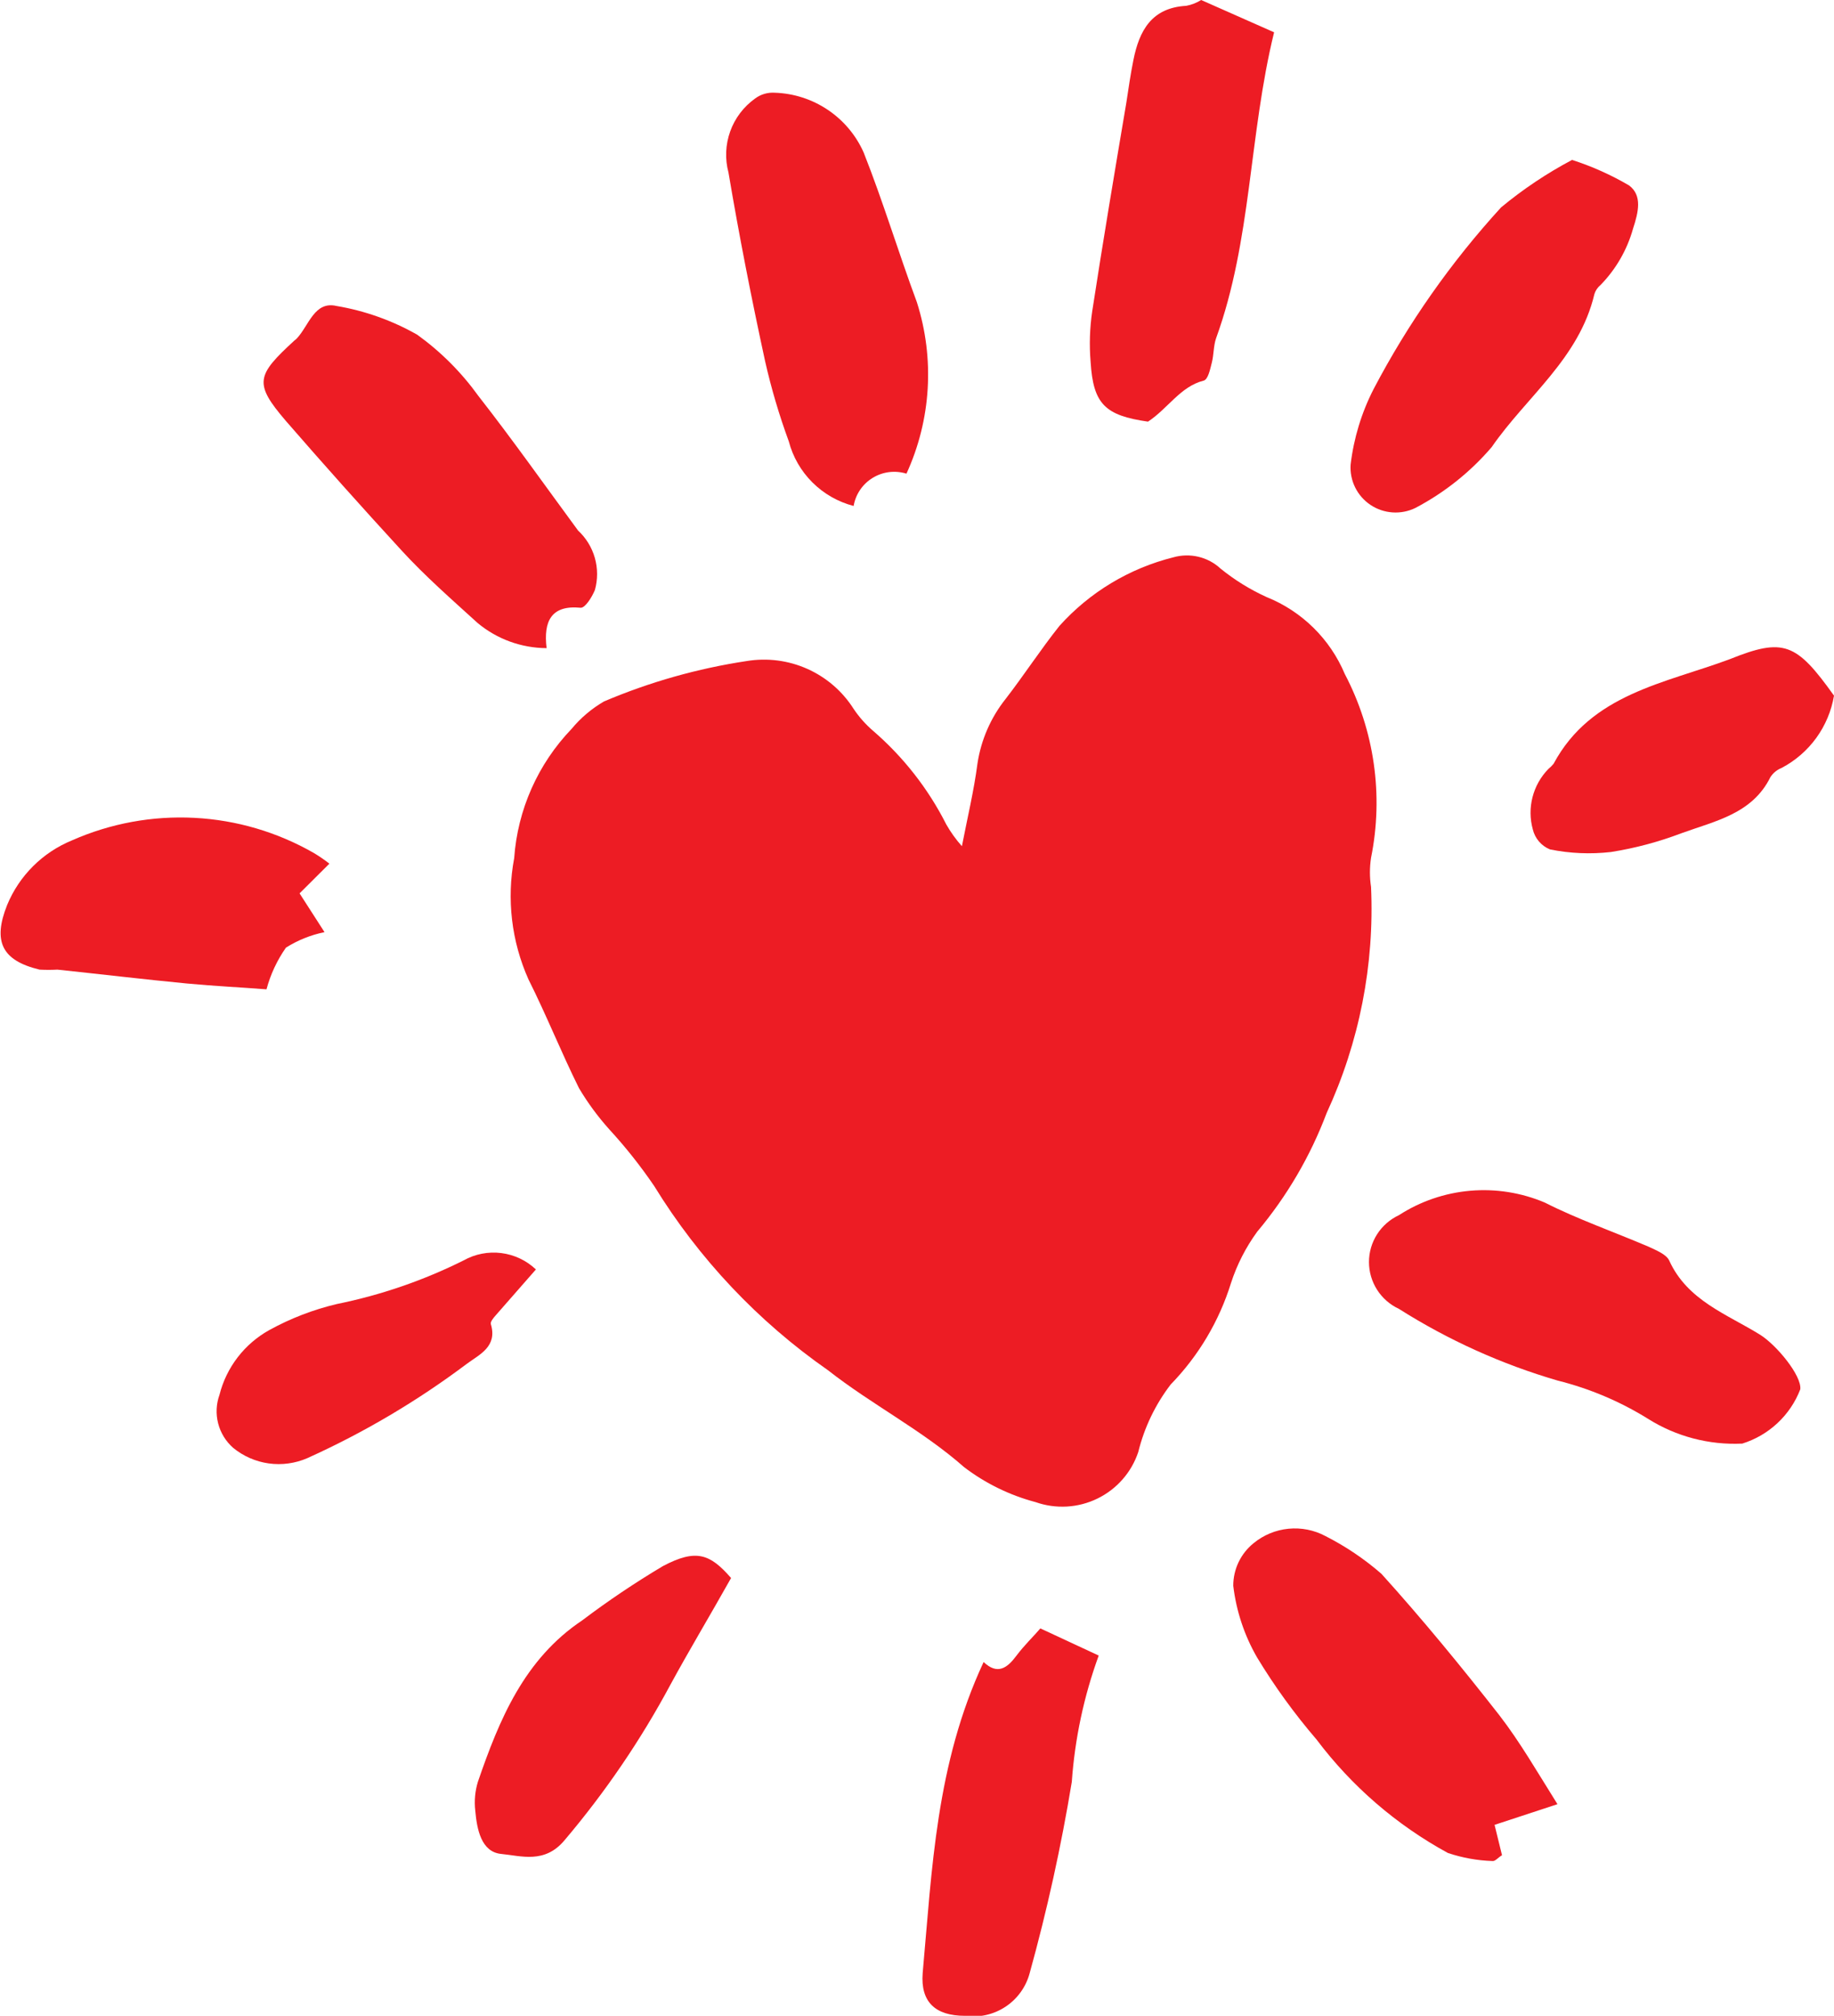
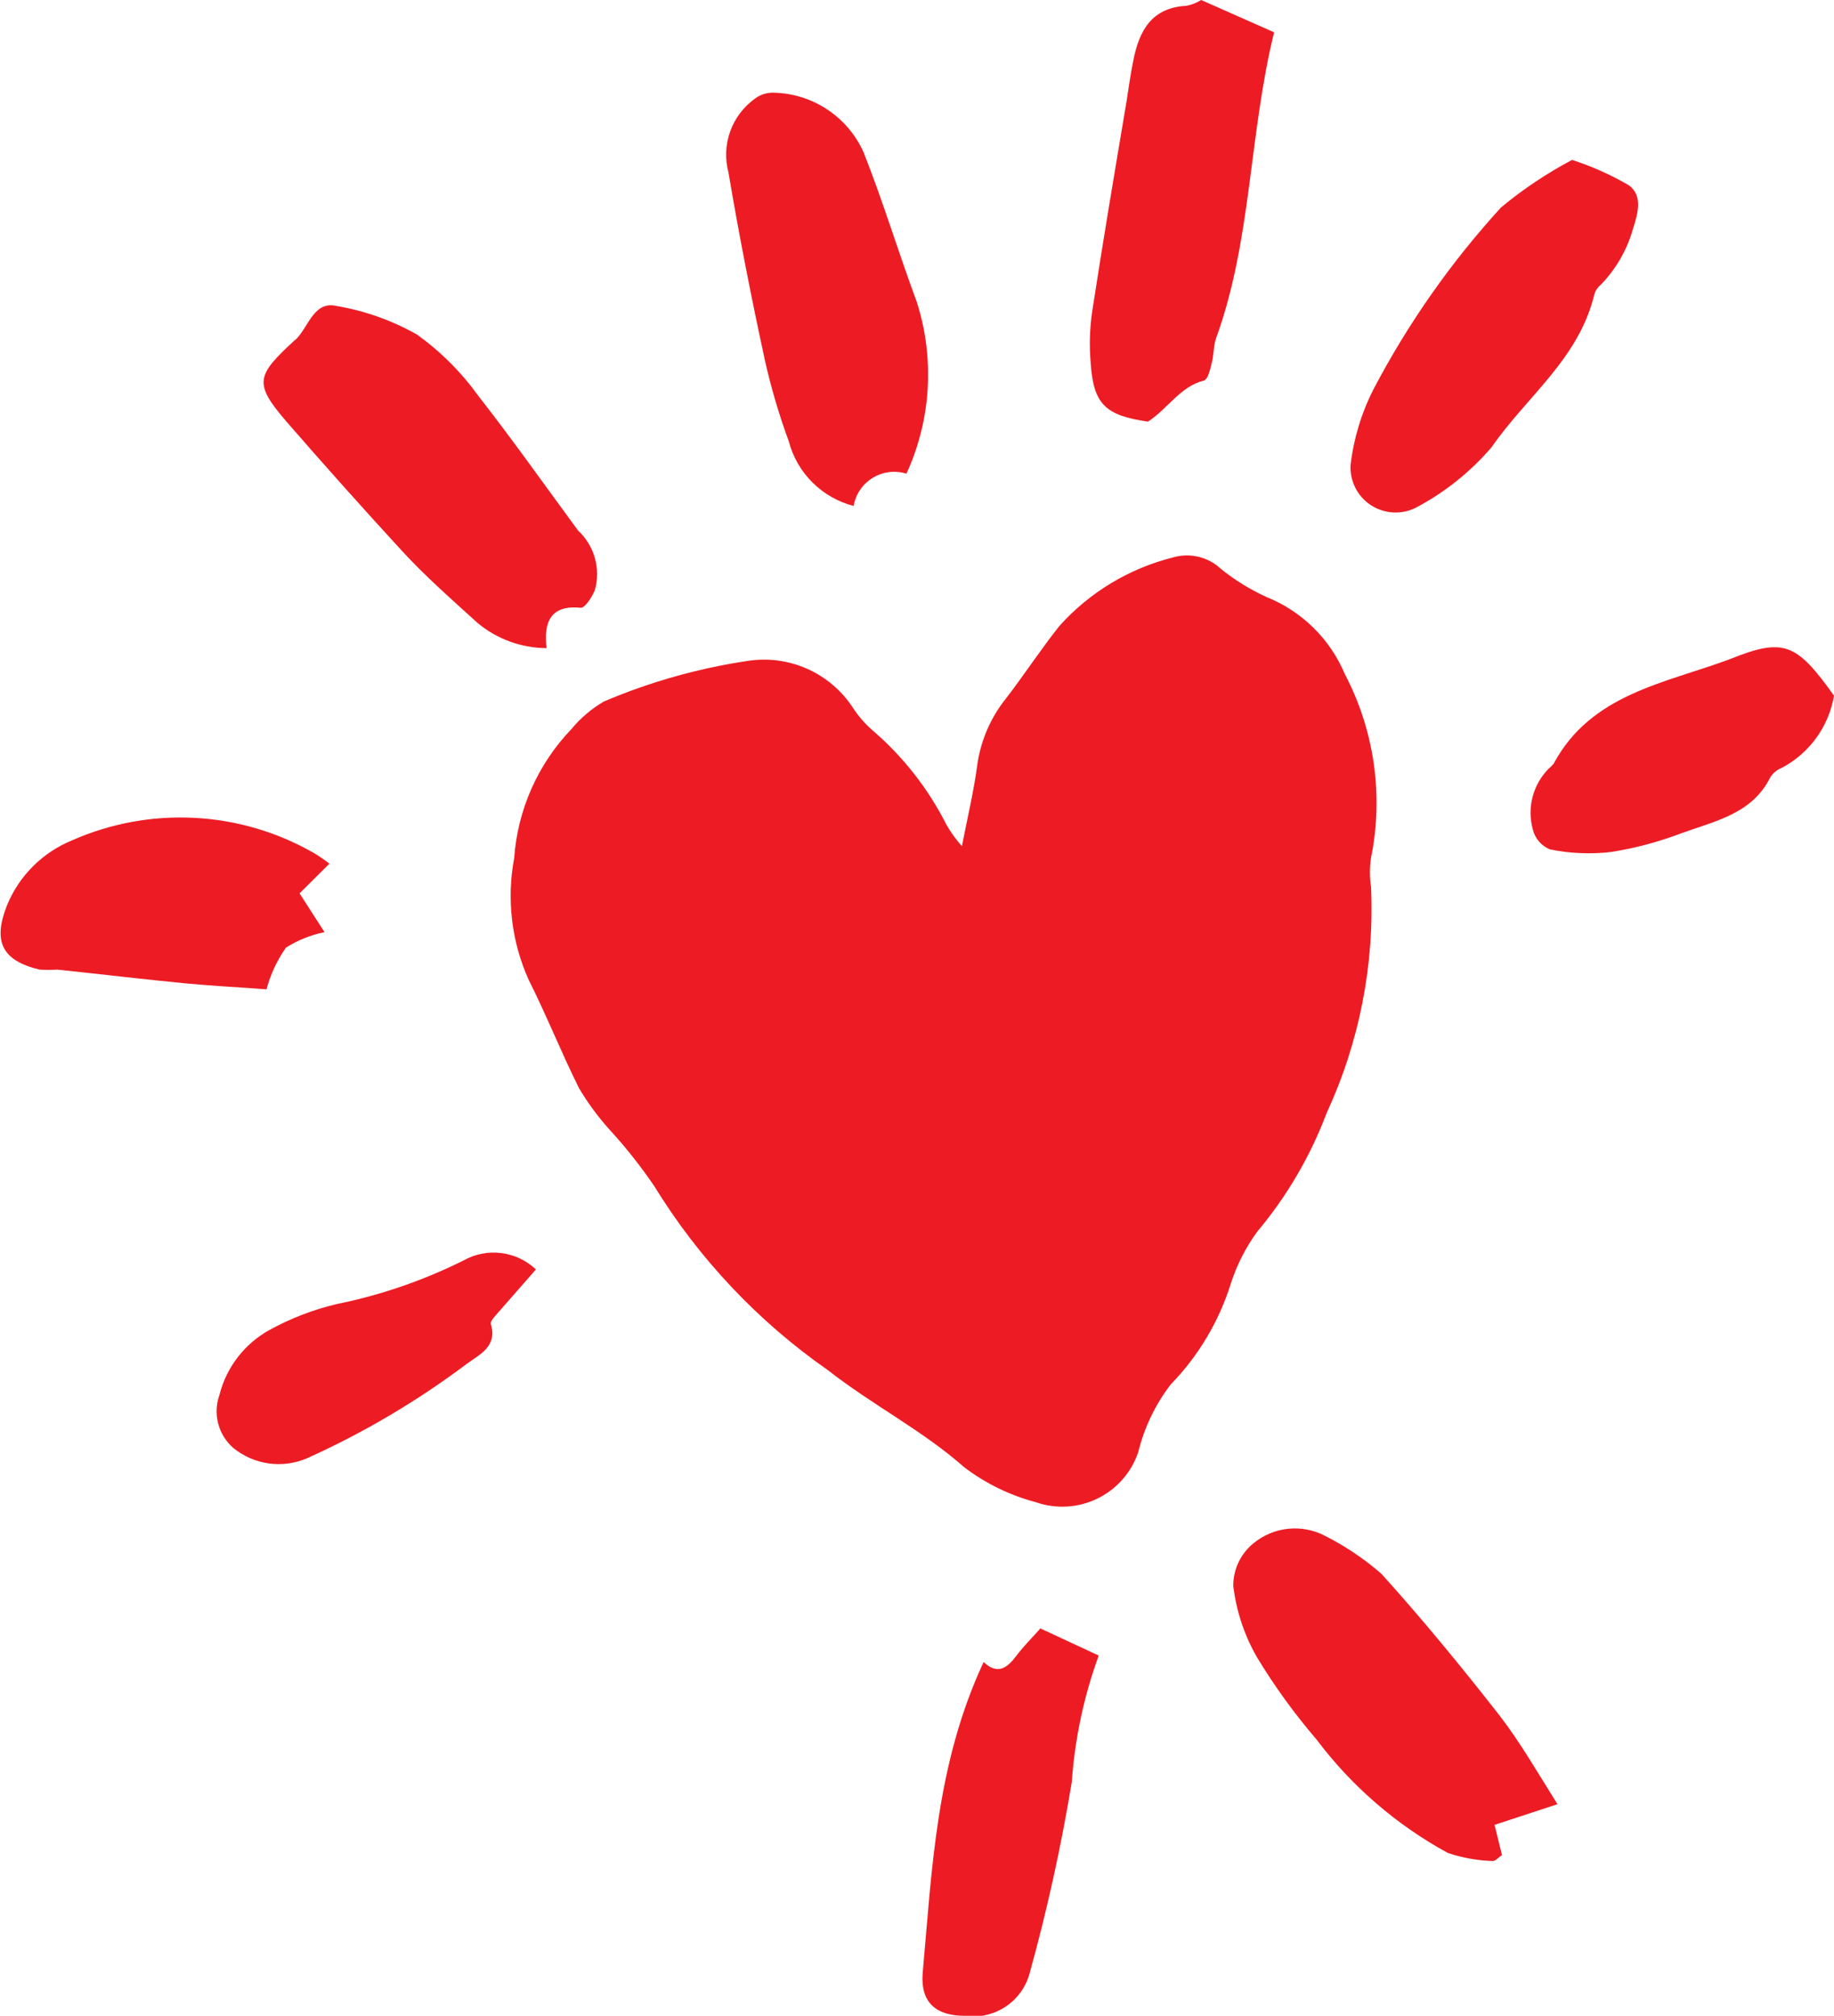
<svg xmlns="http://www.w3.org/2000/svg" width="111" height="122" viewBox="0 0 111 122" fill="none">
  <g clip-path="url(#clip0_1090_22)">
    <path d="M58.218 51.213C58.551 49.492 58.944 47.869 59.16 46.207C59.377 44.778 59.965 43.429 60.867 42.296C61.985 40.849 62.986 39.304 64.124 37.877C65.953 35.841 68.352 34.397 71.011 33.731C71.507 33.589 72.032 33.577 72.534 33.697C73.036 33.816 73.499 34.064 73.876 34.416C74.727 35.105 75.664 35.684 76.662 36.137C77.72 36.562 78.682 37.193 79.494 37.992C80.305 38.791 80.95 39.742 81.391 40.791C83.184 44.209 83.745 48.136 82.98 51.917C82.891 52.5 82.891 53.094 82.98 53.677C83.194 58.388 82.272 63.082 80.292 67.365C79.308 69.976 77.888 72.402 76.093 74.541C75.402 75.488 74.866 76.537 74.504 77.651C73.789 79.955 72.539 82.059 70.854 83.791C69.925 85.004 69.257 86.395 68.892 87.878C68.689 88.487 68.366 89.051 67.941 89.535C67.517 90.019 67 90.413 66.421 90.695C65.842 90.978 65.212 91.142 64.568 91.179C63.924 91.215 63.279 91.123 62.672 90.909C61.108 90.494 59.641 89.776 58.355 88.797C55.804 86.548 52.782 85.023 50.114 82.93C45.877 79.975 42.297 76.18 39.597 71.784C38.773 70.572 37.861 69.422 36.869 68.343C36.181 67.576 35.57 66.744 35.044 65.859C33.965 63.689 33.082 61.46 31.983 59.27C30.956 56.969 30.655 54.412 31.12 51.937C31.327 49.005 32.555 46.238 34.593 44.115C35.144 43.45 35.808 42.887 36.555 42.453C39.318 41.278 42.219 40.457 45.189 40.008C46.434 39.803 47.713 39.967 48.864 40.482C50.016 40.997 50.99 41.839 51.664 42.902C51.99 43.388 52.379 43.829 52.822 44.213C54.666 45.8 56.18 47.733 57.276 49.903C57.543 50.371 57.858 50.81 58.218 51.213Z" fill="#ED1C24" />
-     <path d="M105.447 87.369C103.434 87.464 101.44 86.938 99.737 85.864C98.05 84.817 96.21 84.038 94.282 83.556C90.889 82.567 87.652 81.105 84.668 79.215C84.126 78.963 83.668 78.563 83.347 78.061C83.026 77.558 82.855 76.975 82.855 76.38C82.855 75.784 83.026 75.201 83.347 74.699C83.668 74.197 84.126 73.796 84.668 73.544C85.964 72.706 87.448 72.199 88.987 72.066C90.527 71.933 92.076 72.179 93.498 72.782C95.46 73.779 97.697 74.561 99.796 75.46C100.247 75.676 100.856 75.91 101.032 76.301C102.131 78.707 104.505 79.528 106.526 80.779C107.527 81.405 109.057 83.263 108.959 84.084C108.66 84.86 108.189 85.559 107.581 86.127C106.973 86.696 106.243 87.121 105.447 87.369Z" fill="#ED1C24" />
    <path d="M33.082 39.226C31.553 39.219 30.075 38.68 28.903 37.701C27.333 36.273 25.724 34.866 24.292 33.301C21.898 30.694 19.569 28.087 17.306 25.48C15.344 23.192 15.521 22.722 17.817 20.61C17.874 20.57 17.926 20.525 17.974 20.474C18.7 19.691 19.033 18.205 20.367 18.518C22.086 18.808 23.74 19.397 25.253 20.258C26.683 21.289 27.935 22.544 28.962 23.974C31.042 26.633 32.984 29.39 34.986 32.108C35.47 32.557 35.822 33.13 36.002 33.765C36.181 34.4 36.183 35.071 36.006 35.706C35.829 36.137 35.417 36.801 35.142 36.782C33.357 36.606 32.886 37.603 33.082 39.226Z" fill="#ED1C24" />
    <path d="M54.862 28.667C54.523 28.561 54.165 28.53 53.812 28.573C53.46 28.617 53.121 28.736 52.818 28.921C52.515 29.106 52.255 29.354 52.056 29.647C51.857 29.941 51.723 30.273 51.664 30.622C50.72 30.376 49.859 29.884 49.17 29.197C48.48 28.51 47.986 27.652 47.74 26.711C47.158 25.127 46.68 23.507 46.307 21.862C45.483 18.068 44.737 14.275 44.09 10.442C43.87 9.621 43.907 8.753 44.194 7.953C44.481 7.153 45.006 6.46 45.699 5.964C46.042 5.707 46.467 5.582 46.896 5.612C48.043 5.65 49.155 6.01 50.106 6.65C51.057 7.29 51.808 8.184 52.272 9.23C53.45 12.202 54.372 15.272 55.49 18.283C56.581 21.702 56.358 25.403 54.862 28.667Z" fill="#ED1C24" />
    <path d="M94.263 109.192L90.456 110.443L90.907 112.281C90.672 112.418 90.495 112.653 90.338 112.633C89.417 112.603 88.504 112.438 87.631 112.145C84.52 110.449 81.81 108.108 79.684 105.281C78.344 103.721 77.136 102.054 76.073 100.295C75.309 98.965 74.822 97.495 74.641 95.973C74.64 95.478 74.75 94.989 74.964 94.542C75.178 94.096 75.49 93.702 75.877 93.392C76.476 92.901 77.208 92.598 77.98 92.522C78.752 92.445 79.529 92.598 80.214 92.962C81.436 93.582 82.576 94.35 83.608 95.249C86.1 98.007 88.455 100.881 90.75 103.814C91.987 105.418 93.026 107.217 94.263 109.192Z" fill="#ED1C24" />
    <path d="M69.481 25.518C66.871 25.147 66.164 24.443 66.007 21.901C65.922 20.877 65.955 19.847 66.106 18.831C66.753 14.627 67.459 10.422 68.166 6.238C68.303 5.358 68.421 4.498 68.597 3.637C68.951 1.858 69.696 0.469 71.796 0.352C72.117 0.293 72.423 0.174 72.698 0L77.113 1.955C75.583 8.193 75.759 14.529 73.601 20.474C73.444 20.923 73.464 21.471 73.346 21.94C73.228 22.409 73.111 22.957 72.855 23.035C71.443 23.387 70.697 24.717 69.481 25.518Z" fill="#ED1C24" />
    <path d="M95.146 9.679C96.35 10.066 97.508 10.584 98.599 11.224C99.404 11.83 99.168 12.828 98.835 13.845C98.477 15.124 97.802 16.294 96.872 17.247C96.697 17.389 96.567 17.58 96.5 17.794C95.577 21.705 92.399 23.993 90.279 27.063C88.99 28.568 87.425 29.816 85.668 30.74C85.239 30.95 84.761 31.044 84.283 31.012C83.806 30.98 83.345 30.824 82.947 30.558C82.55 30.293 82.229 29.927 82.018 29.499C81.807 29.071 81.712 28.595 81.744 28.119C81.932 26.524 82.404 24.974 83.137 23.544C85.224 19.566 87.816 15.872 90.849 12.554C92.178 11.452 93.618 10.488 95.146 9.679Z" fill="#ED1C24" />
    <path d="M59.532 100.588C60.376 101.39 60.965 100.94 61.494 100.236C62.024 99.532 62.515 99.082 62.966 98.554L66.498 100.197C65.601 102.657 65.053 105.231 64.869 107.843C64.227 111.744 63.375 115.608 62.319 119.419C62.096 120.254 61.574 120.979 60.85 121.455C60.126 121.931 59.252 122.125 58.394 122C56.628 122 55.706 121.179 55.843 119.419C56.412 113.122 56.648 106.767 59.532 100.588Z" fill="#ED1C24" />
    <path d="M19.936 52.269L18.131 54.068L19.641 56.415C18.812 56.584 18.021 56.902 17.306 57.353C16.769 58.119 16.371 58.973 16.129 59.876C14.657 59.758 12.97 59.68 11.322 59.524C8.692 59.27 6.063 58.957 3.473 58.683C3.114 58.702 2.753 58.702 2.394 58.683C0.118 58.135 -0.451 56.982 0.432 54.772C0.794 53.894 1.327 53.096 2.001 52.425C2.674 51.753 3.475 51.222 4.356 50.861C6.684 49.832 9.223 49.364 11.767 49.497C14.31 49.629 16.786 50.358 18.994 51.624C19.32 51.82 19.635 52.036 19.936 52.269Z" fill="#ED1C24" />
    <path d="M111 42.101C110.845 43.026 110.477 43.902 109.926 44.662C109.374 45.422 108.654 46.044 107.821 46.481C107.548 46.59 107.315 46.782 107.154 47.028C106.055 49.258 103.799 49.688 101.758 50.431C100.382 50.955 98.955 51.335 97.5 51.565C96.27 51.706 95.025 51.654 93.811 51.408C93.554 51.304 93.325 51.139 93.144 50.928C92.963 50.717 92.835 50.466 92.771 50.196C92.594 49.558 92.588 48.884 92.754 48.243C92.919 47.601 93.25 47.014 93.713 46.539C93.828 46.445 93.933 46.34 94.027 46.227C96.303 41.983 100.777 41.358 104.701 39.891C107.959 38.581 108.724 38.913 111 42.101Z" fill="#ED1C24" />
-     <path d="M44.247 95.504C42.952 97.811 41.716 99.864 40.578 101.957C38.778 105.315 36.627 108.474 34.161 111.382C32.965 112.809 31.552 112.321 30.335 112.203C29.119 112.086 28.864 110.698 28.765 109.583C28.698 108.998 28.751 108.406 28.922 107.843C30.218 104.069 31.728 100.412 35.241 98.065C36.807 96.881 38.438 95.785 40.126 94.78C42.128 93.724 42.972 94.037 44.247 95.504Z" fill="#ED1C24" />
    <path d="M32.435 76.829L30.002 79.606C29.864 79.762 29.668 79.997 29.707 80.134C30.119 81.503 29.02 81.972 28.255 82.539C25.258 84.791 22.021 86.706 18.601 88.249C17.867 88.568 17.059 88.679 16.266 88.569C15.473 88.458 14.726 88.131 14.108 87.623C13.665 87.232 13.349 86.717 13.203 86.146C13.056 85.574 13.084 84.972 13.284 84.416C13.491 83.595 13.864 82.825 14.38 82.152C14.896 81.48 15.545 80.919 16.286 80.505C17.574 79.794 18.954 79.261 20.387 78.922C23.05 78.382 25.629 77.494 28.059 76.282C28.751 75.894 29.55 75.738 30.337 75.837C31.125 75.936 31.86 76.283 32.435 76.829Z" fill="#ED1C24" />
  </g>
  <defs>
    <clipPath id="clip0_1090_22">
      <rect width="111" height="122" fill="white" />
    </clipPath>
  </defs>
</svg>